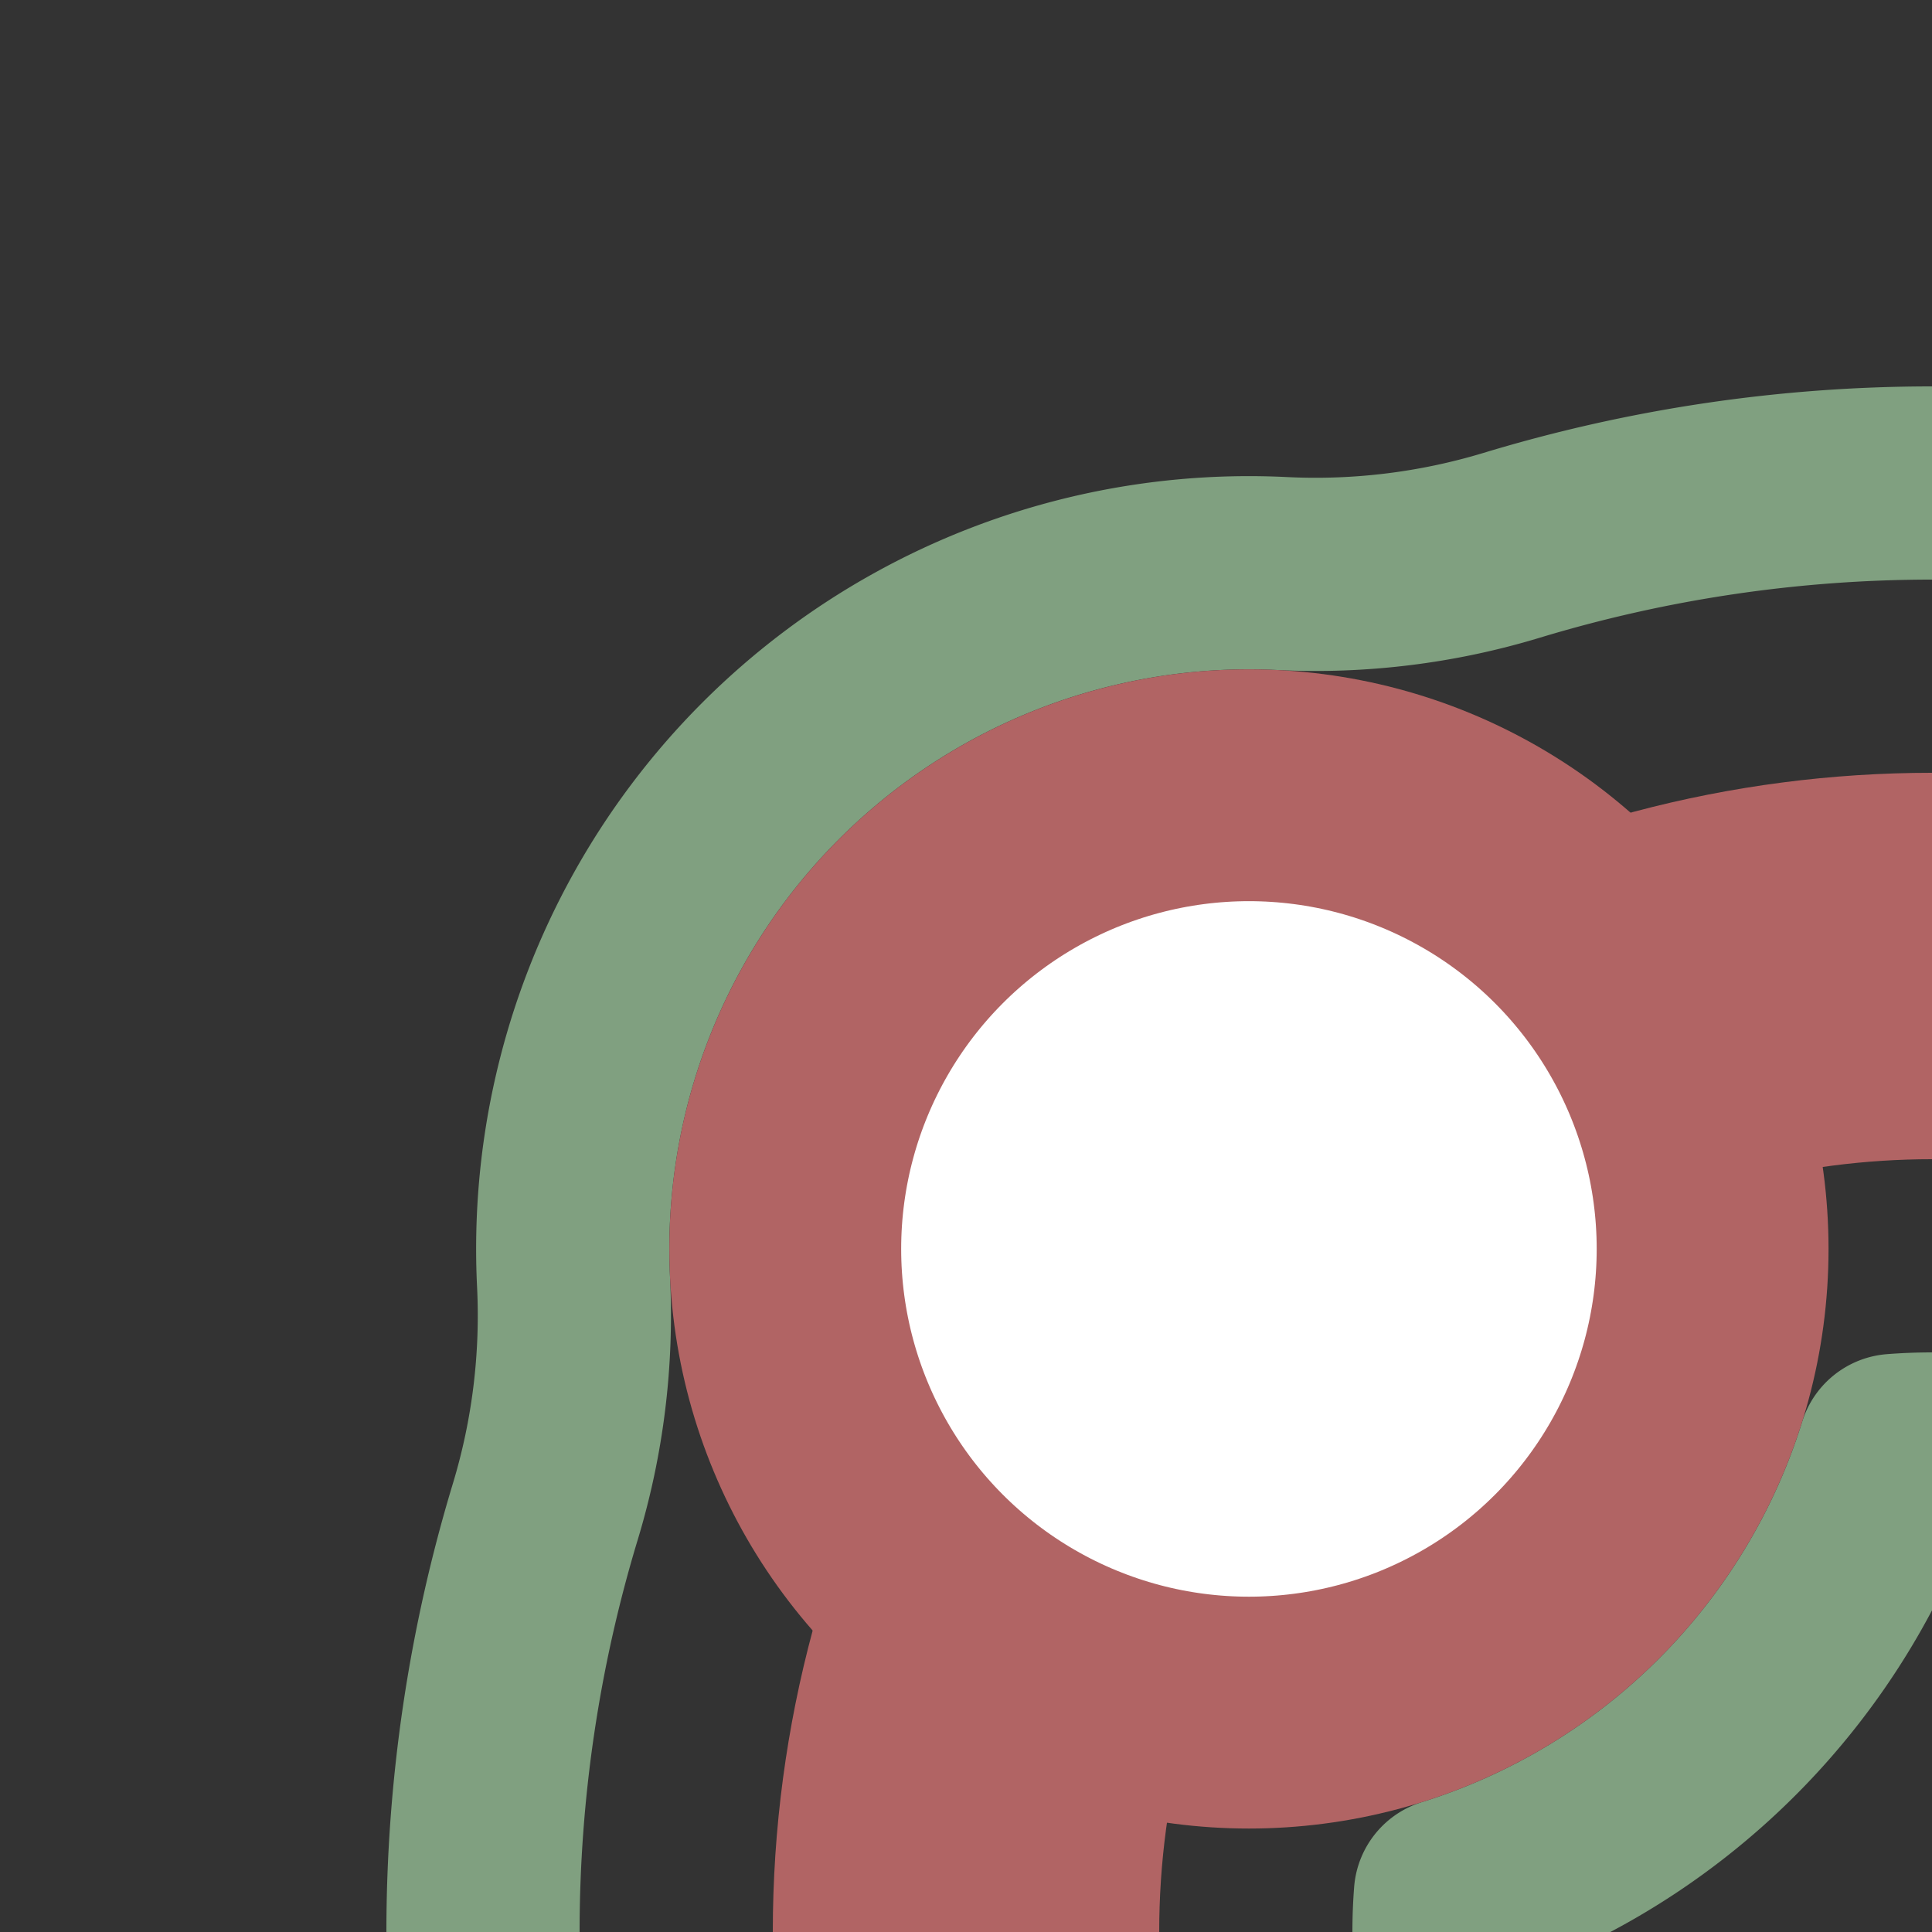
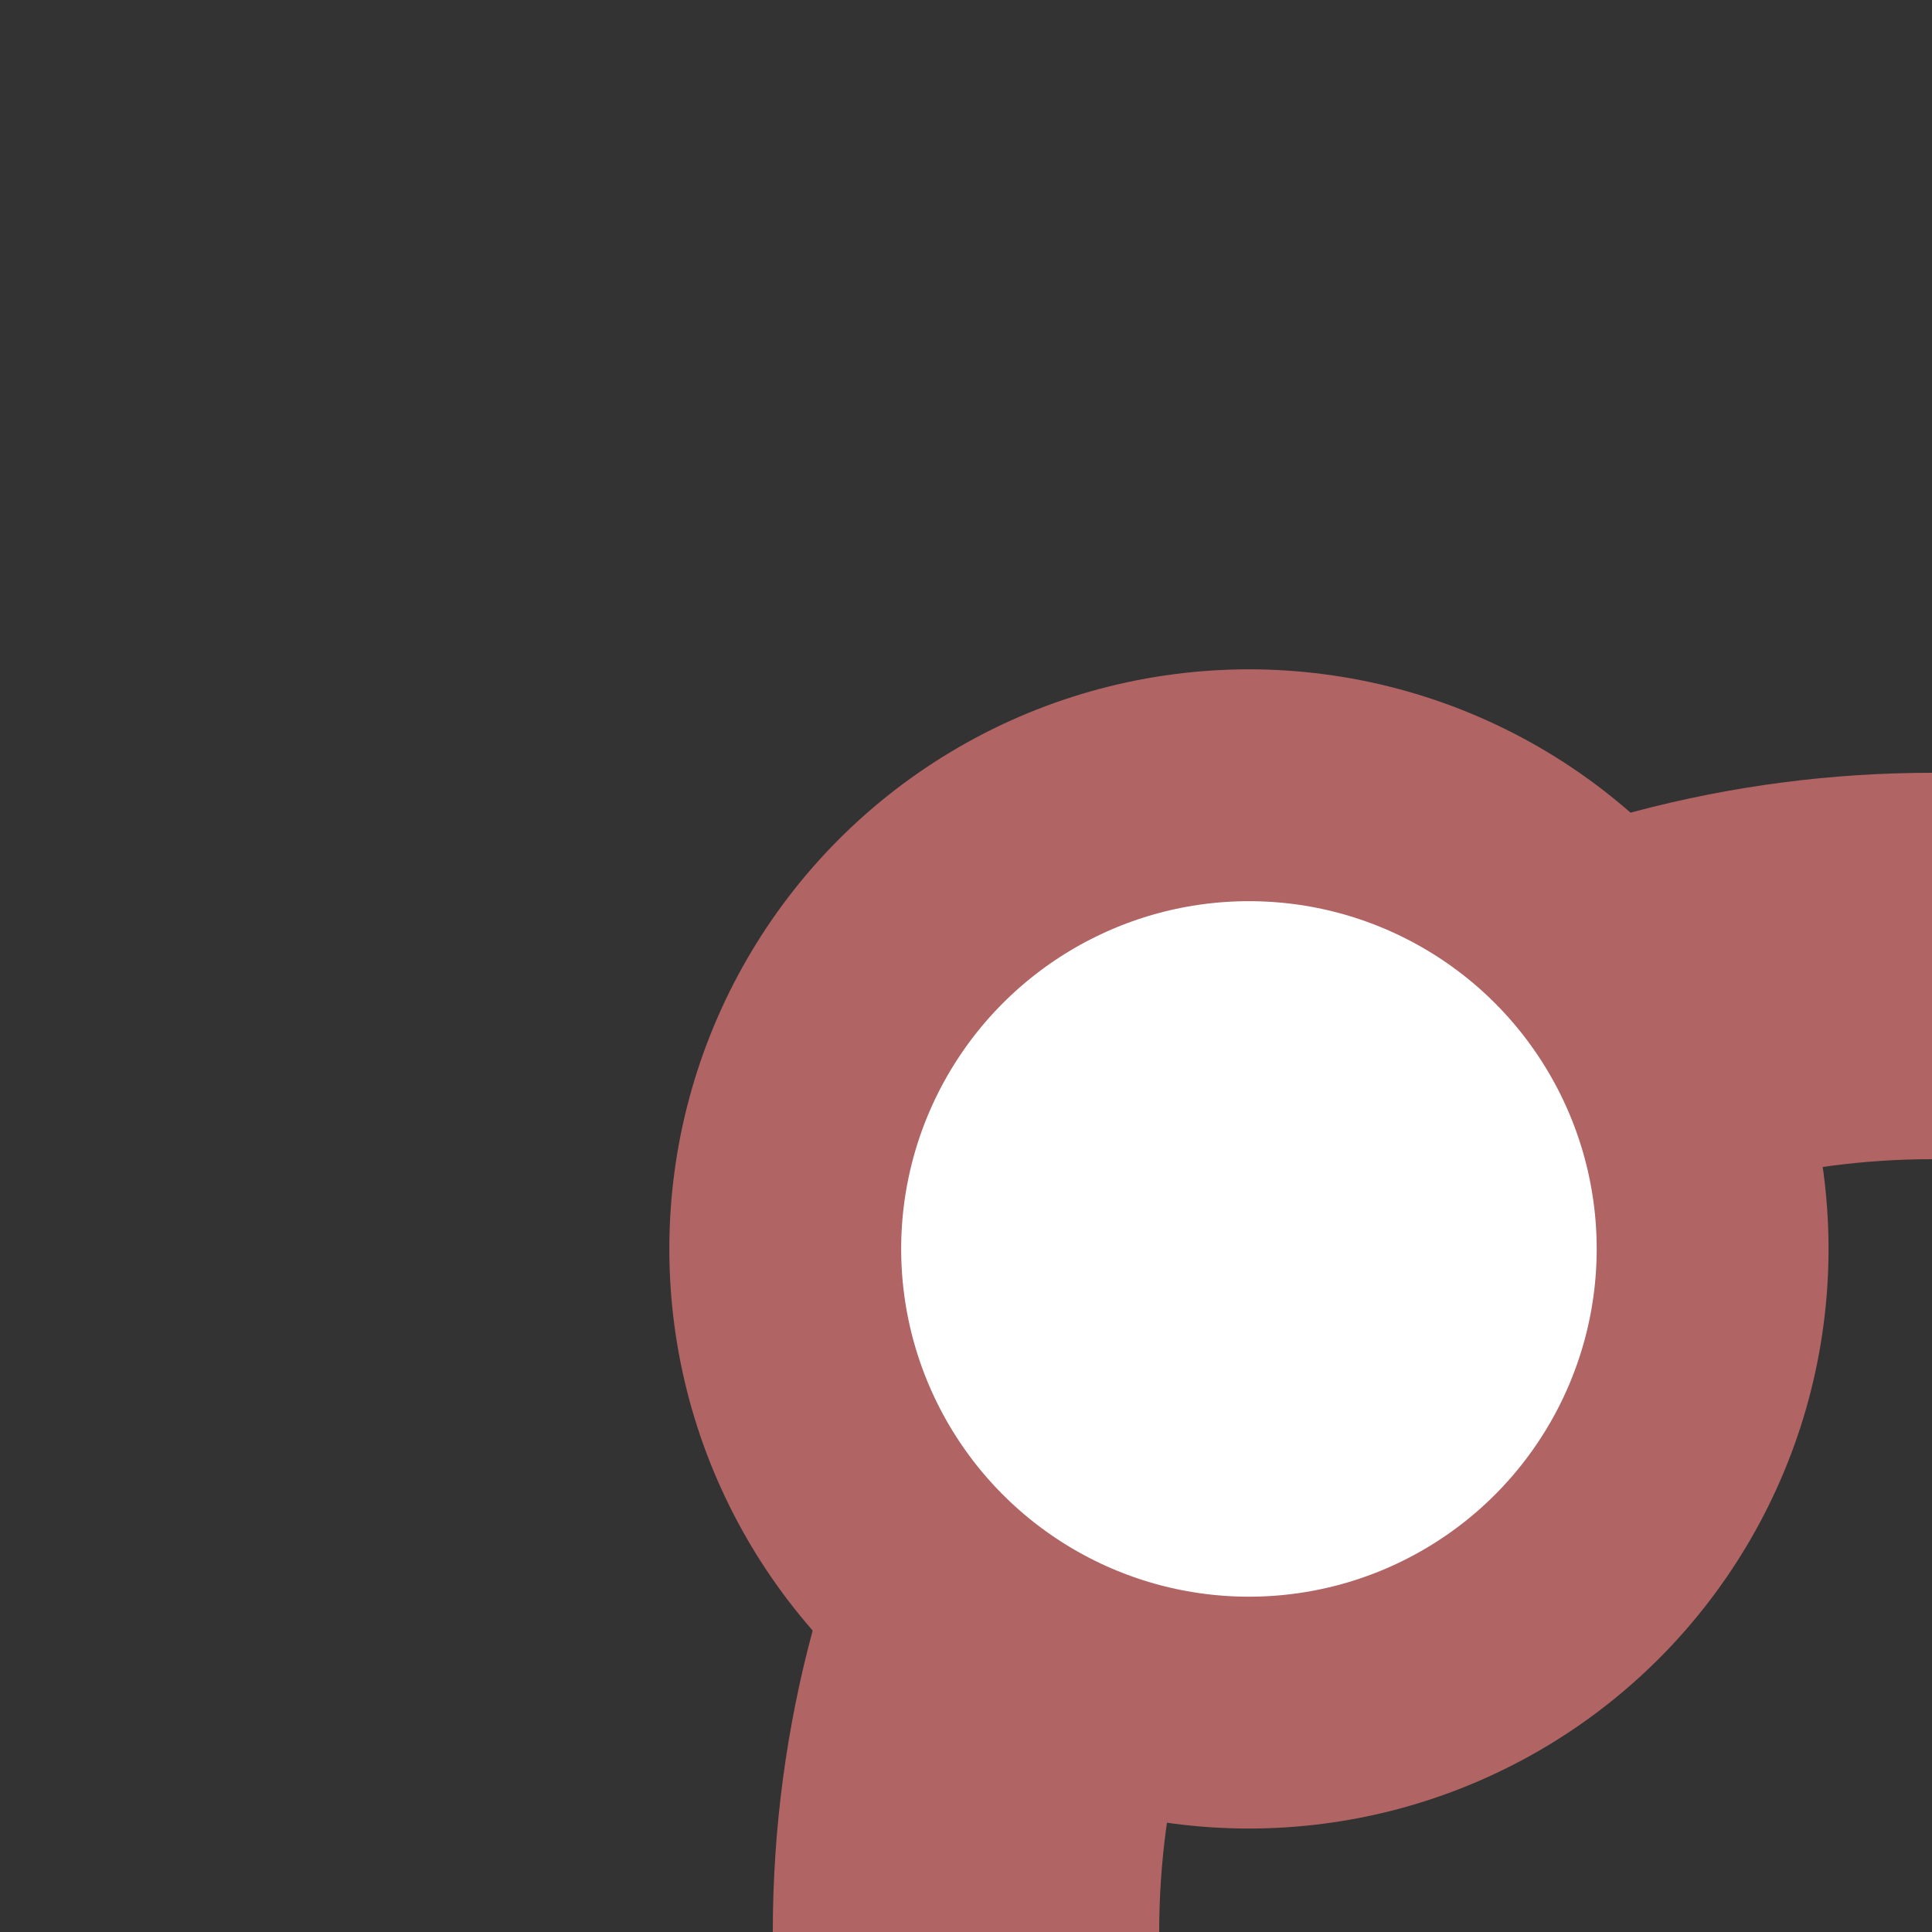
<svg xmlns="http://www.w3.org/2000/svg" width="500" height="500">
  <rect width="100%" height="100%" fill="#333333" stroke="none" />
  <title>exhDST+l maroon</title>
  <g fill="none">
-     <path stroke="#80A080" d="m 500,125 a 375,375 0 0 0 -108.791,16.127 175,175 0 0 1 -59.356,7.309 175,175 0 0 0 -183.417,183.417 175,175 0 0 1 -7.309,59.356 A 375,375 0 0 0 125,500 M 500,375 a 125,125 0 0 0 -9.73,0.379 A 175,175 0 0 1 375.379,490.27 125,125 0 0 0 375,500" stroke-width="50" stroke-linejoin="round" />
    <g stroke="#B16464">
      <circle cx="500" cy="500" r="250" stroke-width="100" />
      <circle fill="#FFF" cx="323.223" cy="323.223" r="120" stroke-width="60" />
    </g>
  </g>
</svg>